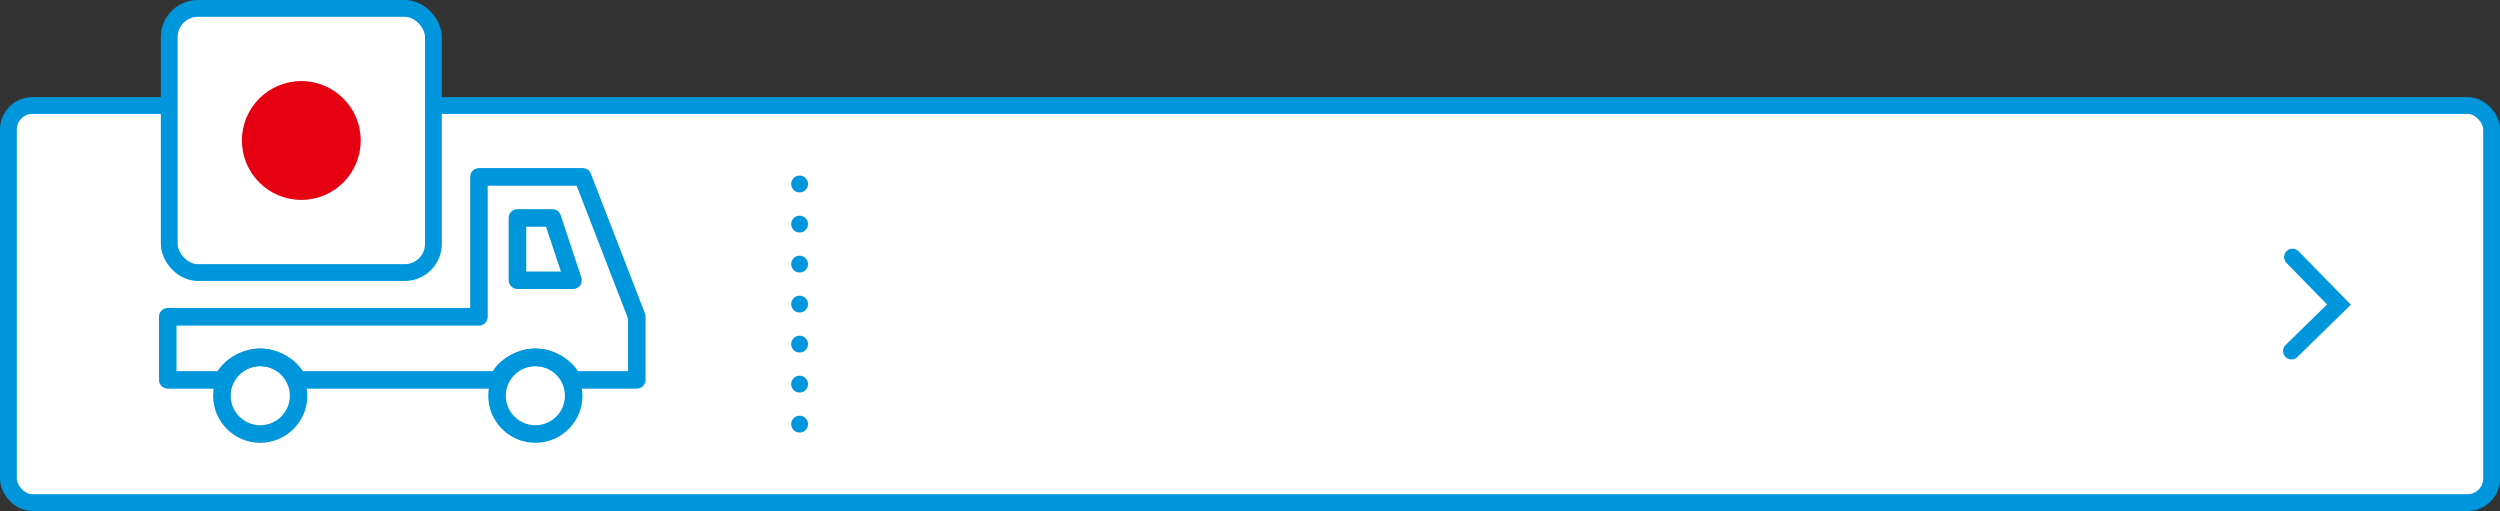
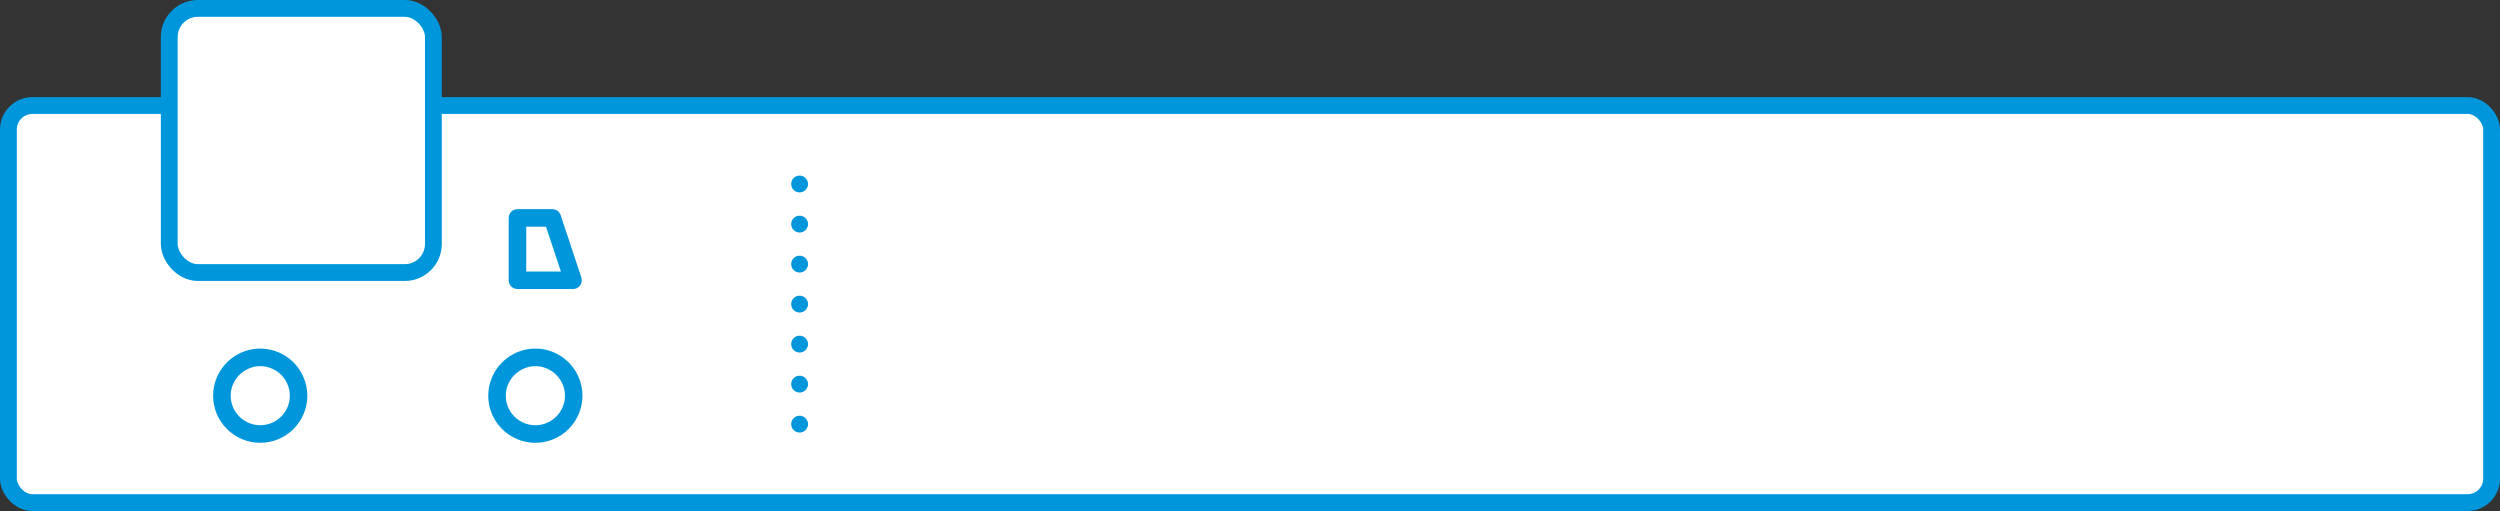
<svg xmlns="http://www.w3.org/2000/svg" id="_レイヤー_2" data-name="レイヤー_2" viewBox="0 0 520.54 106.4">
  <rect x="0" y="0" width="520.54" height="106.4" fill="#333333" stroke="none" />
  <defs>
    <style>
      .cls-1 {
        stroke-dasharray: 0 8.33;
      }

      .cls-1, .cls-2, .cls-3, .cls-4 {
        stroke: #0096dc;
        stroke-miterlimit: 10;
        stroke-width: 3.5px;
      }

      .cls-1, .cls-3, .cls-4 {
        fill: none;
      }

      .cls-1, .cls-4 {
        stroke-linecap: round;
      }

      .cls-2, .cls-5 {
        fill: #fff;
      }

      .cls-6 {
        fill: #0096dc;
      }

      .cls-7 {
        fill: #e50012;
      }
    </style>
  </defs>
  <g id="_文字" data-name="文字">
    <g>
      <g>
        <rect class="cls-5" x="1.75" y="21.97" width="517.04" height="82.68" rx="5" ry="5" />
        <rect class="cls-3" x="1.75" y="21.97" width="517.04" height="82.68" rx="5" ry="5" />
      </g>
      <g>
        <line class="cls-4" x1="166.49" y1="88.31" x2="166.49" y2="88.31" />
        <line class="cls-1" x1="166.49" y1="79.98" x2="166.49" y2="42.48" />
        <line class="cls-4" x1="166.49" y1="38.31" x2="166.49" y2="38.31" />
      </g>
      <g>
        <rect class="cls-2" x="35.24" y="1.75" width="55" height="55" rx="5.96" ry="5.96" />
-         <circle class="cls-7" cx="62.74" cy="29.25" r="12.37" />
      </g>
      <g>
-         <path class="cls-6" d="M105.91,58.36v-12.98c0-1.01.82-1.83,1.83-1.83h7.27c.79,0,1.49.5,1.73,1.25l4.31,12.98c.18.56.09,1.17-.25,1.64-.34.48-.89.76-1.48.76h-11.58c-1.01,0-1.83-.82-1.83-1.83ZM113.69,47.21h-4.12s0,9.33,0,9.33h7.22s-3.1-9.33-3.1-9.33Z" />
-         <path class="cls-6" d="M33.1,79.1v-13.15c0-1.01.82-1.83,1.83-1.83h62.97s0-27.29,0-27.29c0-1.01.82-1.83,1.83-1.83h21.6c.75,0,1.43.46,1.7,1.17l11.27,29.11c.08.21.12.43.12.66v13.15c0,1.01-.82,1.83-1.83,1.83h-13.34c-.72,0-1.37-.42-1.66-1.07-.94-2.07-3.57-3.62-6.13-3.62-2.56,0-5.19,1.56-6.13,3.62-.3.65-.95,1.07-1.66,1.07h-41.7c-.72,0-1.37-.42-1.66-1.07-.94-2.07-3.57-3.62-6.13-3.62-2.56,0-5.19,1.56-6.13,3.62-.3.65-.95,1.07-1.66,1.07h-11.46c-1.01,0-1.83-.82-1.83-1.83ZM54.18,72.58c3.59,0,7.07,1.88,8.87,4.7h39.54c1.8-2.81,5.28-4.7,8.87-4.7,3.59,0,7.07,1.88,8.87,4.7h10.43s0-10.98,0-10.98l-10.69-27.63h-18.52s0,27.29,0,27.29c0,1.01-.82,1.83-1.83,1.83h-62.97s0,9.49,0,9.49h8.55c1.8-2.81,5.28-4.7,8.87-4.7Z" />
+         <path class="cls-6" d="M105.91,58.36v-12.98c0-1.01.82-1.83,1.83-1.83h7.27c.79,0,1.49.5,1.73,1.25l4.31,12.98c.18.56.09,1.17-.25,1.64-.34.48-.89.76-1.48.76h-11.58c-1.01,0-1.83-.82-1.83-1.83ZM113.69,47.21h-4.12s0,9.33,0,9.33h7.22Z" />
        <path class="cls-6" d="M101.66,82.39c0-1.4.29-2.76.88-4.04h0c1.59-3.5,5.09-5.77,8.93-5.77s7.35,2.26,8.93,5.77c.58,1.28.88,2.64.88,4.04,0,5.41-4.4,9.81-9.81,9.81-5.41,0-9.81-4.4-9.81-9.81ZM105.86,79.86h0c-.37.81-.55,1.66-.55,2.53,0,3.39,2.76,6.15,6.16,6.15,3.39,0,6.16-2.76,6.16-6.15,0-.87-.19-1.73-.55-2.53-1-2.2-3.2-3.62-5.6-3.62s-4.61,1.42-5.6,3.62Z" />
        <path class="cls-6" d="M44.37,82.39c0-1.4.29-2.76.88-4.04h0c1.59-3.5,5.09-5.77,8.93-5.77,3.84,0,7.35,2.26,8.93,5.77.58,1.28.88,2.64.88,4.04,0,5.41-4.4,9.81-9.81,9.81-5.41,0-9.81-4.4-9.81-9.81ZM48.58,79.86h0c-.37.81-.55,1.66-.55,2.53,0,3.39,2.76,6.15,6.16,6.15,3.39,0,6.16-2.76,6.16-6.15,0-.87-.19-1.73-.55-2.53-1-2.2-3.2-3.62-5.6-3.62-2.41,0-4.61,1.42-5.6,3.62Z" />
      </g>
-       <polyline class="cls-4" points="477.12 73.09 487.01 63.42 477.34 53.53" />
    </g>
  </g>
</svg>